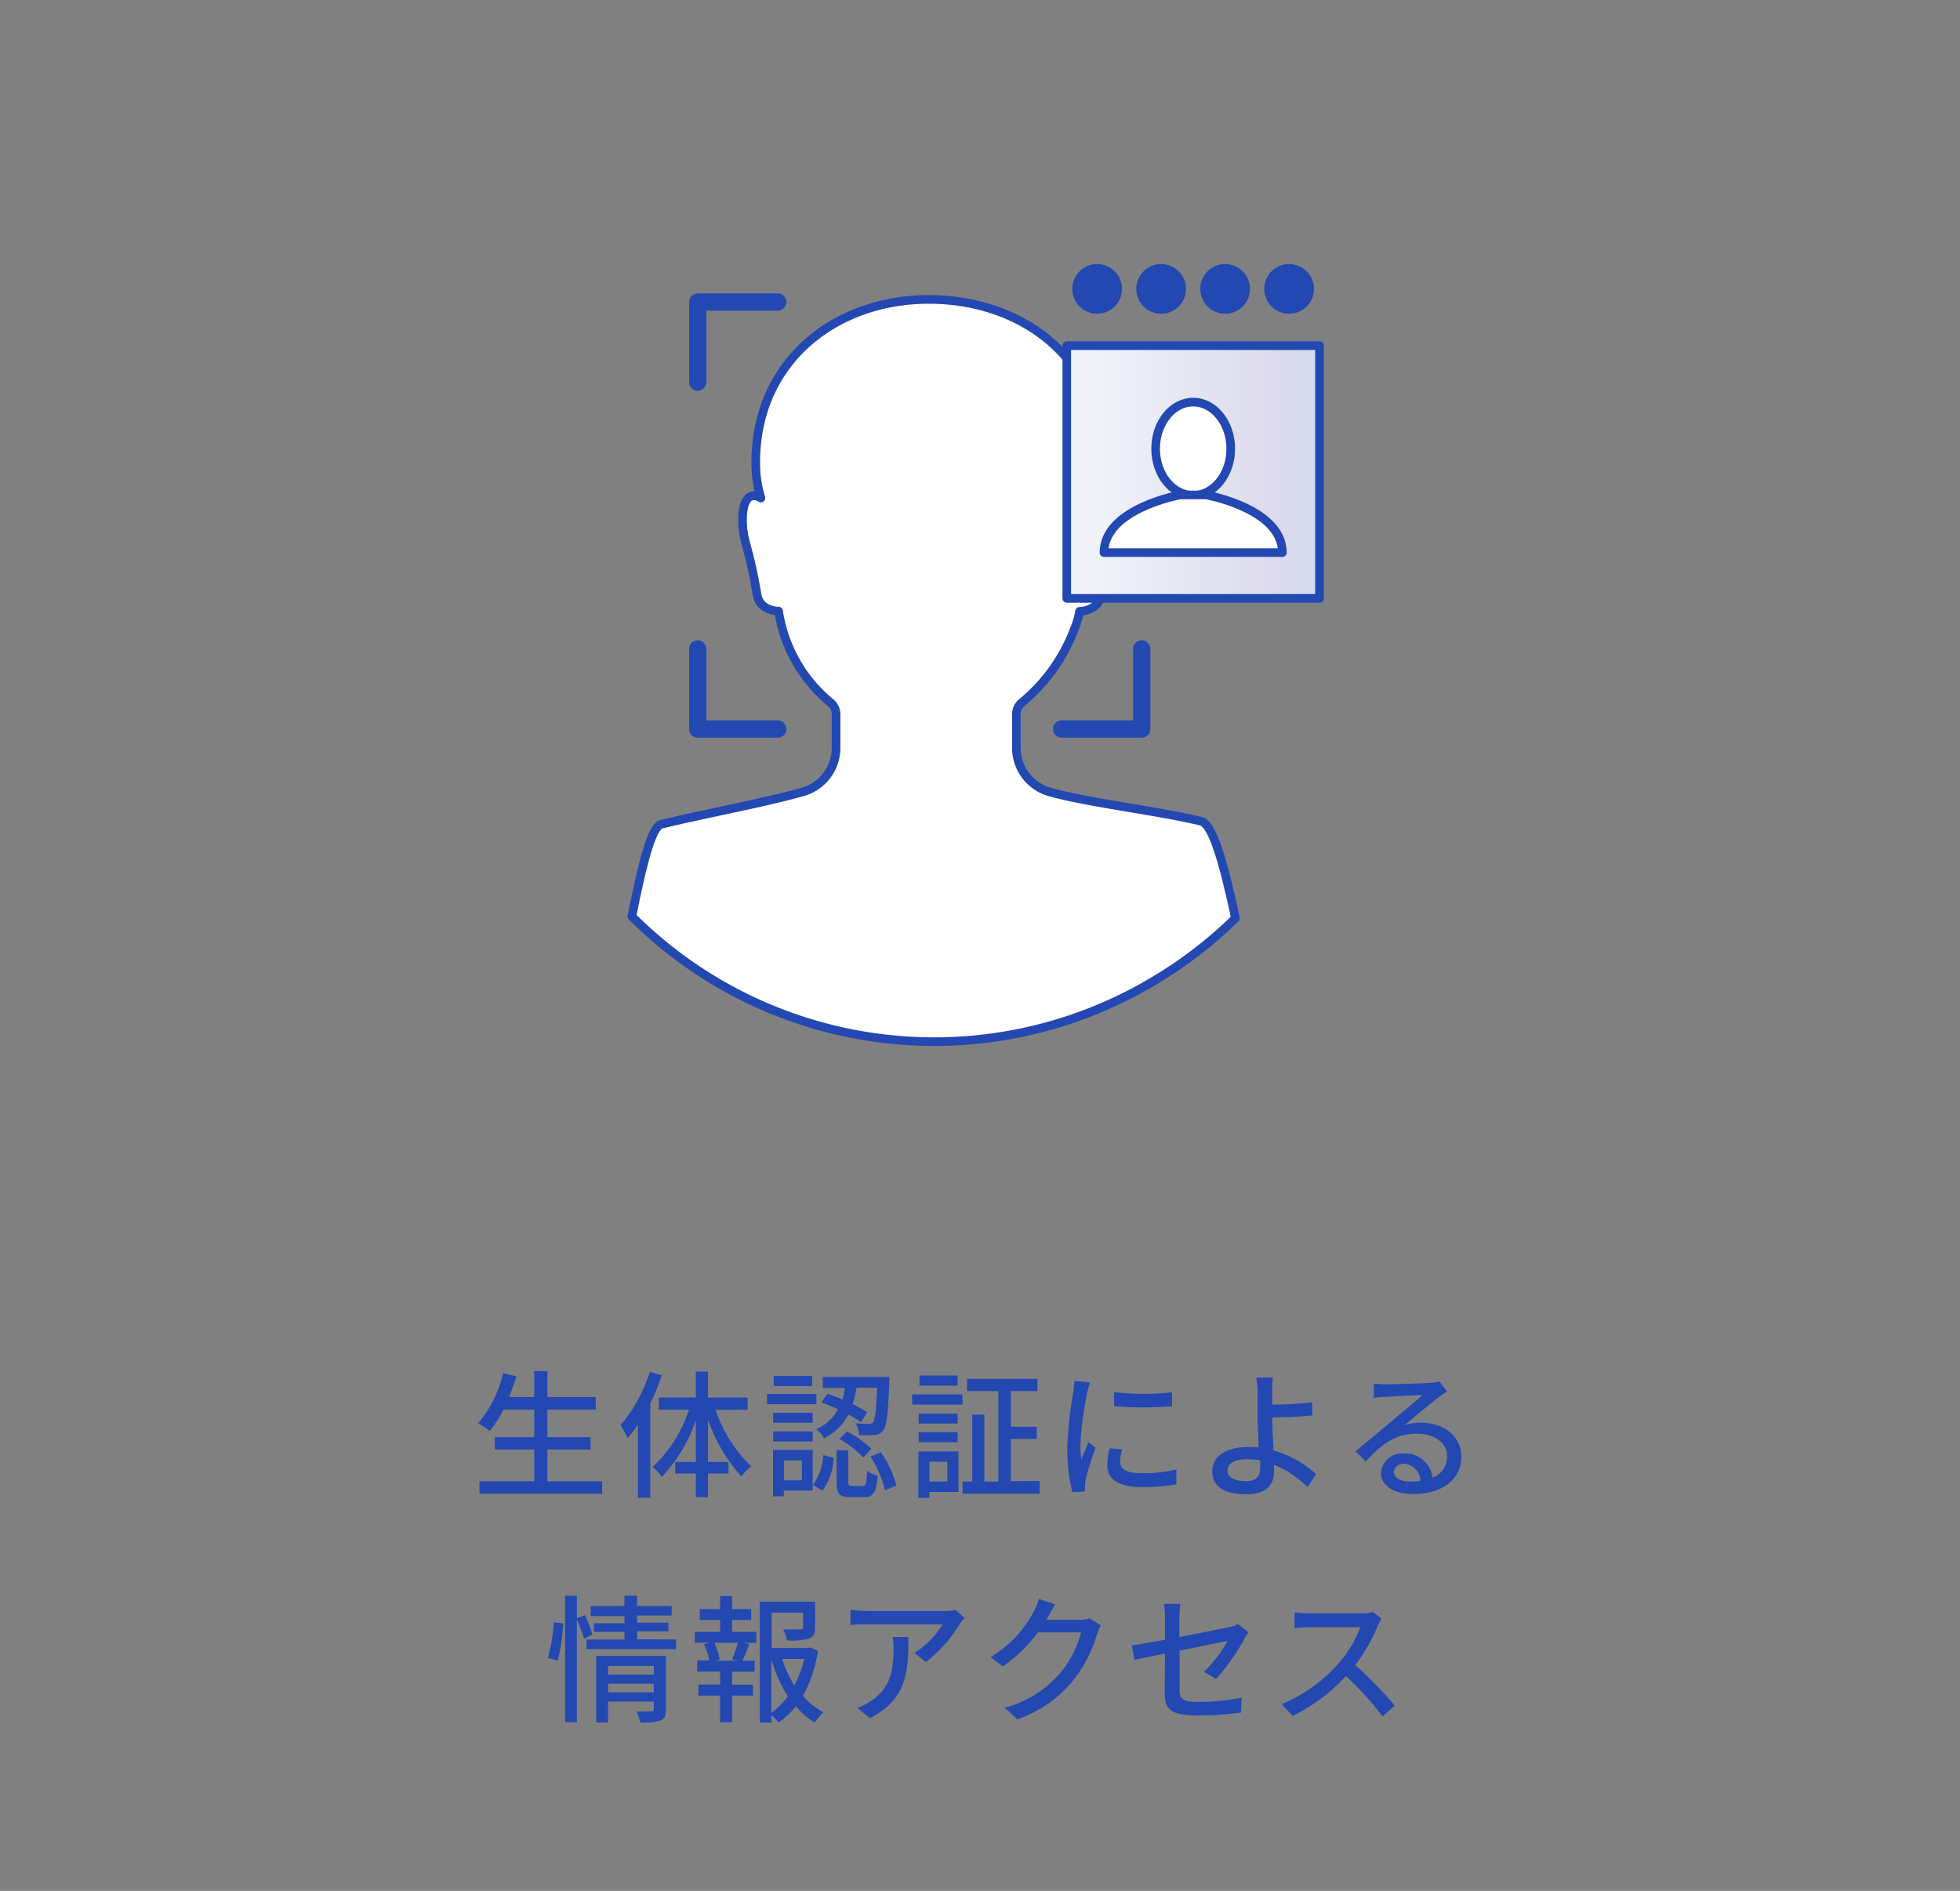
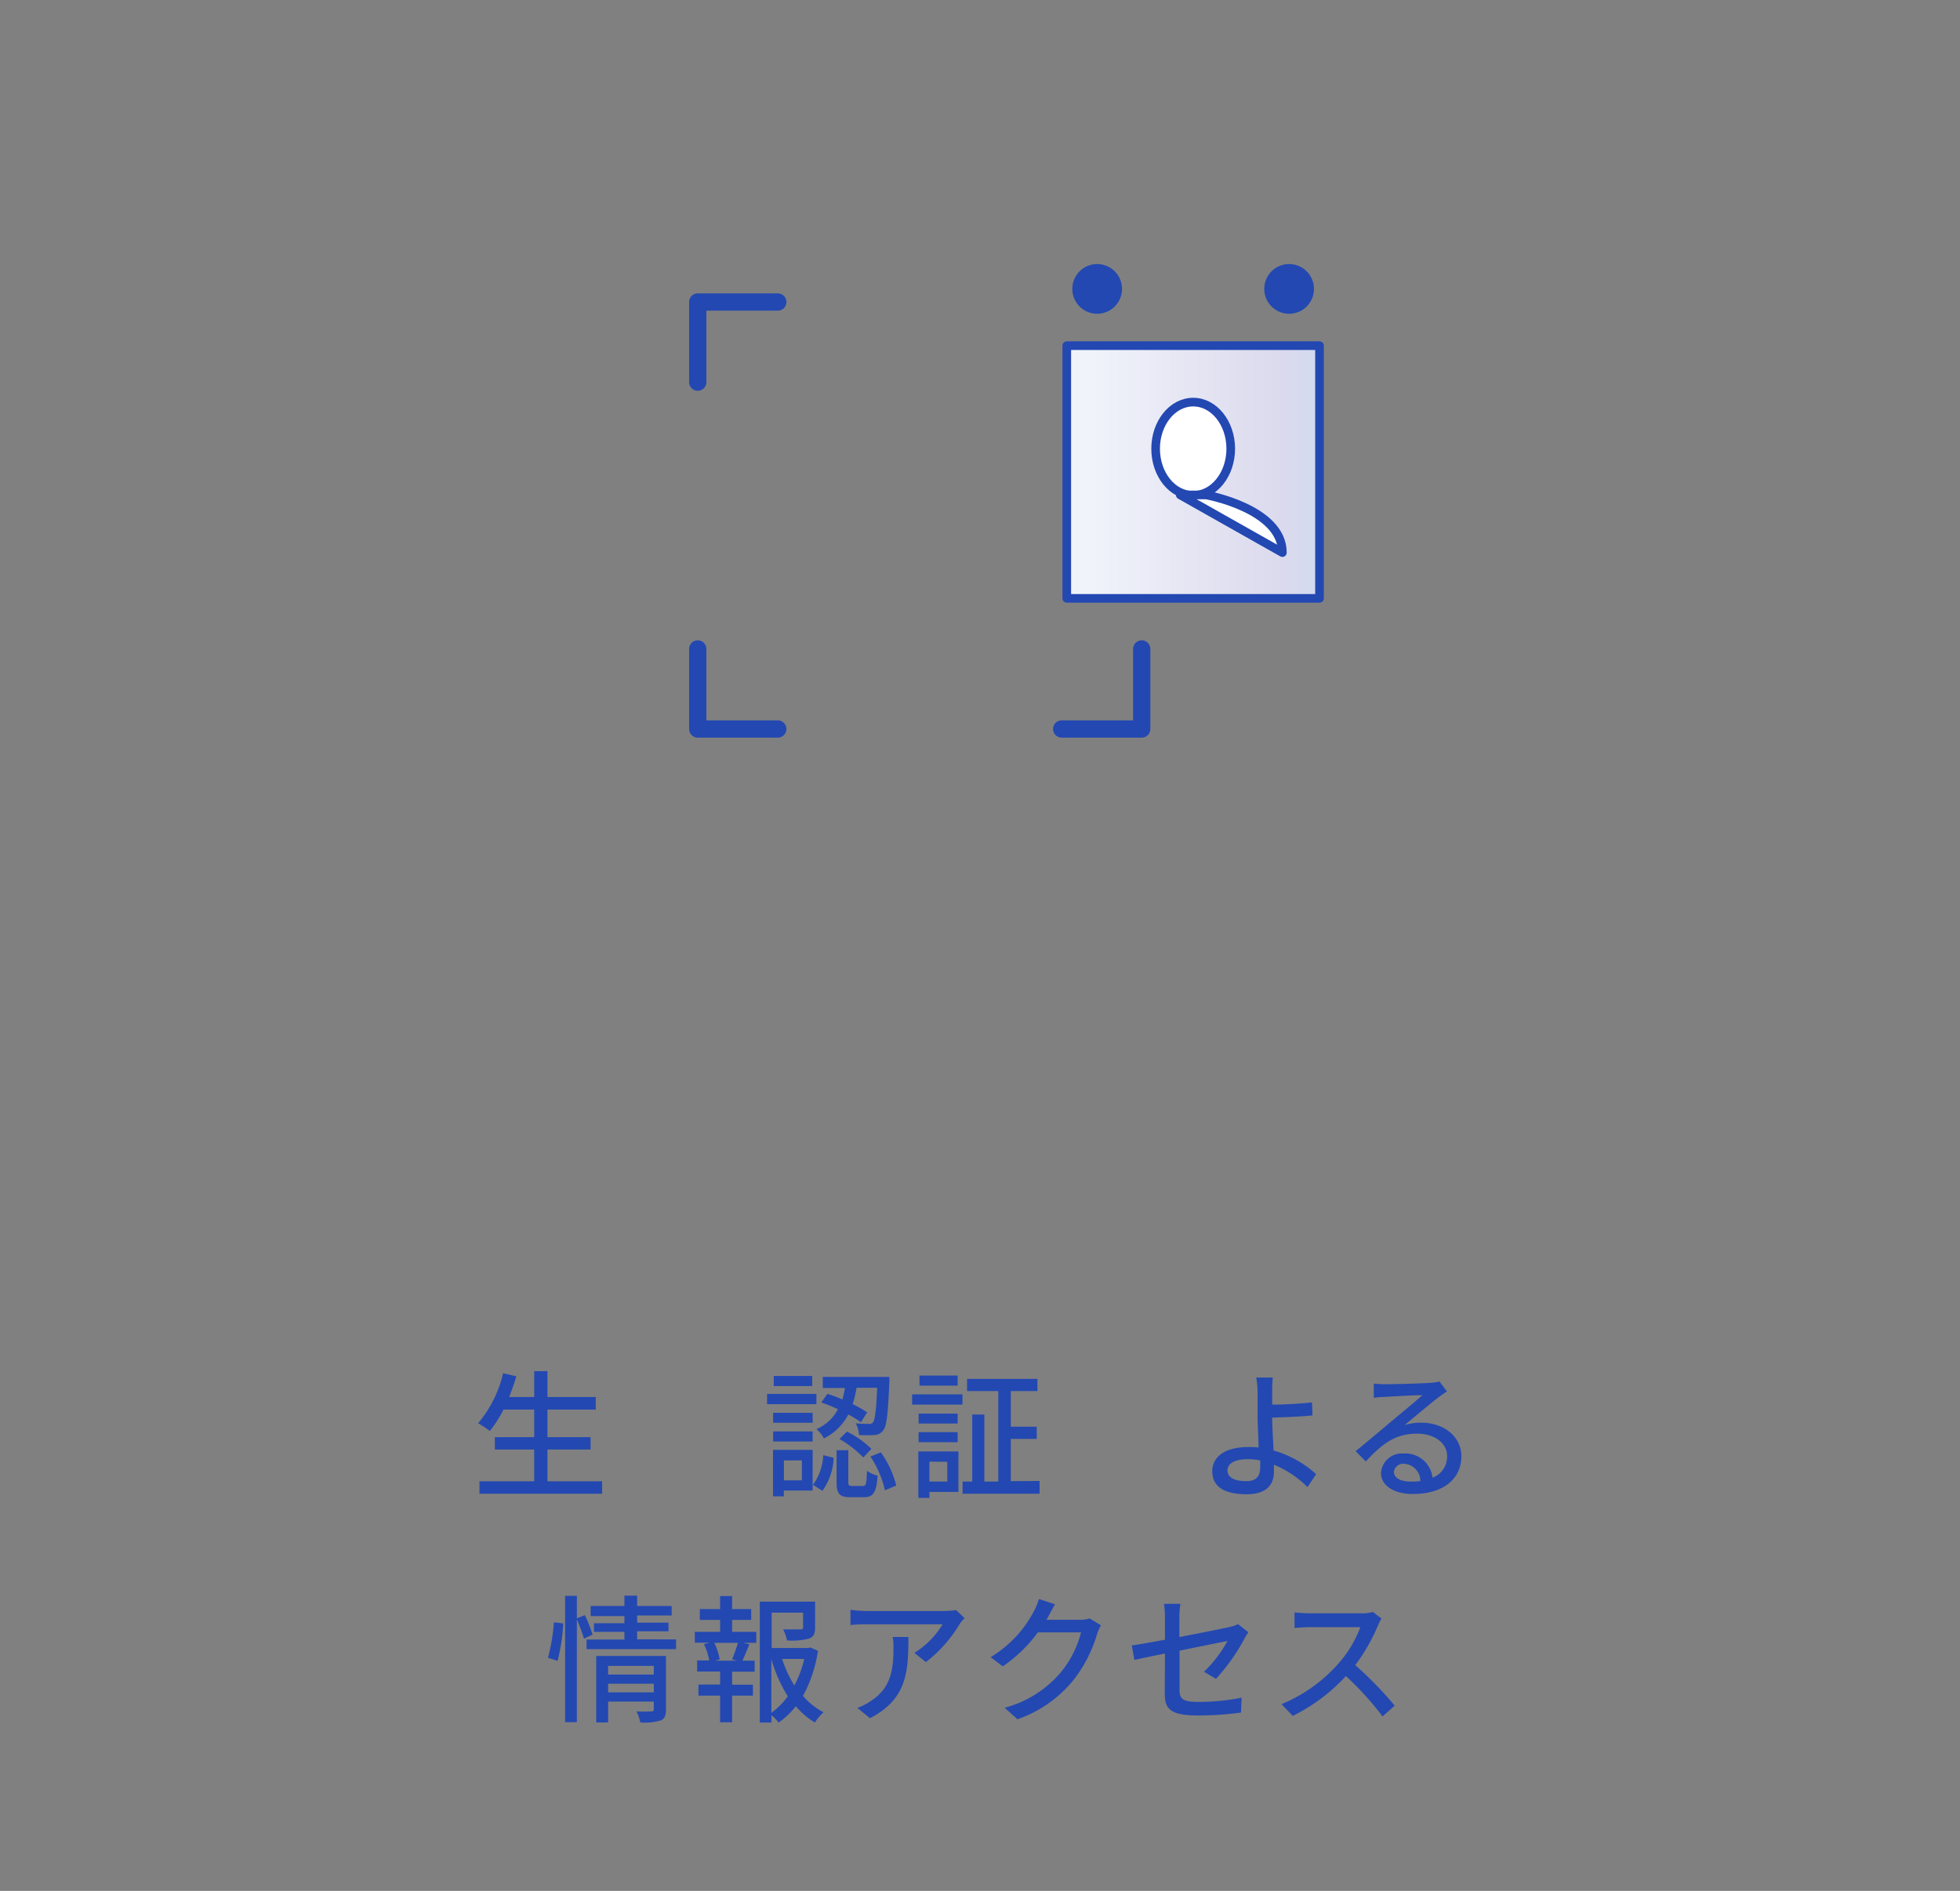
<svg xmlns="http://www.w3.org/2000/svg" viewBox="0 0 227 219">
  <rect x="0" y="0" width="227" height="219" fill="#808080" stroke="none" />
  <defs>
    <style>.cls-1{fill:#2348b2;}.cls-2{fill:#fff;}.cls-2,.cls-3,.cls-4{stroke:#2348b2;stroke-linecap:round;stroke-linejoin:round;}.cls-3,.cls-5{fill:none;}.cls-3{stroke-width:2px;}.cls-4{fill:url(#新規グラデーションスウォッチ_1);}</style>
    <linearGradient id="新規グラデーションスウォッチ_1" x1="123.55" y1="54.66" x2="152.82" y2="54.66" gradientUnits="userSpaceOnUse">
      <stop offset="0.1" stop-color="#f0f3fa" />
      <stop offset="0.83" stop-color="#dcdaed" />
      <stop offset="1" stop-color="#d3daf0" />
    </linearGradient>
  </defs>
  <g id="レイヤー_2" data-name="レイヤー 2">
    <g id="txt">
      <path class="cls-1" d="M69.74,171.56V173H55.53v-1.44h6.34v-3.68H57.31v-1.43h4.56v-3.2H58.31a13.42,13.42,0,0,1-1.58,2.48,10.65,10.65,0,0,0-1.36-.89,13.9,13.9,0,0,0,2.9-5.8l1.53.36c-.24.81-.53,1.63-.83,2.4h2.9v-3H63.4v3H69v1.45H63.4v3.2h5v1.43h-5v3.68Z" />
-       <path class="cls-1" d="M76.65,159.28a25.75,25.75,0,0,1-1.34,3.24v10.94H73.88V165c-.4.58-.78,1.09-1.18,1.57a9.33,9.33,0,0,0-.84-1.5,18,18,0,0,0,3.4-6.17Zm6.23,4A16.1,16.1,0,0,0,87,169.82,5.56,5.56,0,0,0,85.87,171,18.85,18.85,0,0,1,82,164.41v4.91h2.37v1.34H82v2.74H80.59v-2.74H78.2v-1.34h2.39V164.5a18.11,18.11,0,0,1-3.94,6.55,5.48,5.48,0,0,0-1.06-1.14,16.16,16.16,0,0,0,4.21-6.64H76.3v-1.41h4.29v-3H82v3h4.58v1.41Z" />
      <path class="cls-1" d="M94.55,162.63H88.84v-1.19h5.71Zm-.43,10H90.78v.67H89.53v-5.38h4.59Zm0-7.85H89.54v-1.15h4.57Zm-4.57,1h4.57v1.17H89.54Zm4.52-5.25H89.61v-1.17h4.45Zm-3.28,8.61v2.31h2.08v-2.31Zm3.37,2.83a6.51,6.51,0,0,0,1.19-3.44l1.2.31a7,7,0,0,1-1.3,3.82Zm1.67-10.54a17.7,17.7,0,0,1,1.73.65,11.66,11.66,0,0,0,.3-1.33H95.29v-1.28H103s0,.42,0,.6c-.16,3.69-.3,5.12-.72,5.6a1.31,1.31,0,0,1-1,.53,14.51,14.51,0,0,1-1.79,0,3.31,3.31,0,0,0-.38-1.36,14,14,0,0,0,1.49.07.53.53,0,0,0,.51-.18c.21-.27.37-1.3.48-4H99.2a11.06,11.06,0,0,1-.45,1.89,15,15,0,0,1,1.68.95l-.72,1.15a13.54,13.54,0,0,0-1.46-.9,6.32,6.32,0,0,1-2.83,2.77,3.39,3.39,0,0,0-.87-1.07,5.07,5.07,0,0,0,2.5-2.31,19,19,0,0,0-1.93-.78Zm4.08,10.67c.39,0,.45-.21.5-1.76a3.23,3.23,0,0,0,1.23.56c-.14,2-.51,2.5-1.57,2.5H98.49c-1.29,0-1.6-.42-1.6-1.75v-3.69h1.36v3.68c0,.4.07.46.47.46Zm-1.82-6.3a11.31,11.31,0,0,1,2.83,2l-.93,1a12.66,12.66,0,0,0-2.77-2.14Zm3.93,2.41a11.42,11.42,0,0,1,1.78,3.84l-1.31.55a11.91,11.91,0,0,0-1.68-3.91Z" />
      <path class="cls-1" d="M105.64,161.49h5.83v1.19h-5.83Zm5.36,11.3h-3.36v.69h-1.28V168.1H111Zm-.09-7.92h-4.52v-1.15h4.52Zm-4.52,1h4.52v1.16h-4.52Zm4.52-5.39h-4.42v-1.17h4.42Zm-3.27,8.8v2.31h2.07V169.3Zm12.76,2.24V173h-8.92v-1.41h1.12v-7.76H114v7.76h1.62V161.11H112V159.7h8.15v1.41h-3.08v4.13h3v1.41h-3v4.89Z" />
-       <path class="cls-1" d="M125.91,161.32a38.6,38.6,0,0,0-.78,6,14.37,14.37,0,0,0,.1,1.71c.27-.65.59-1.44.84-2l.81.64c-.42,1.22-1,2.93-1.14,3.73a2.83,2.83,0,0,0-.08.74c0,.16,0,.4,0,.59l-1.46.09a20.3,20.3,0,0,1-.59-5.17,45.51,45.51,0,0,1,.69-6.38,11.28,11.28,0,0,0,.14-1.33l1.78.16C126.14,160.39,126,161,125.91,161.32Zm3.83,8c0,.72.56,1.31,2.5,1.31a17.34,17.34,0,0,0,4-.43l0,1.71a22,22,0,0,1-4,.32c-2.73,0-4-.95-4-2.5a7.86,7.86,0,0,1,.28-2l1.44.13A5.31,5.31,0,0,0,129.74,169.34Zm6-8.09v1.63a39.57,39.57,0,0,1-6.71,0v-1.63A29,29,0,0,0,135.76,161.25Z" />
      <path class="cls-1" d="M147.34,161.27c0,.4,0,.89,0,1.41,1.28,0,3.23-.1,4.61-.26l.06,1.51c-1.39.14-3.37.22-4.67.25,0,1,.1,2.5.16,3.81a12.5,12.5,0,0,1,4.93,2.74l-1,1.5a11.92,11.92,0,0,0-3.89-2.59c0,.32,0,.61,0,.85,0,1.36-.77,2.57-3.14,2.57s-4-.72-4-2.68c0-1.56,1.35-2.79,4.18-2.79.4,0,.8,0,1.18.06,0-1.26-.11-2.68-.11-3.6s0-2.09,0-2.78a10,10,0,0,0-.16-1.73h1.92A16.37,16.37,0,0,0,147.34,161.27Zm-3,10.27c1.11,0,1.61-.51,1.61-1.6,0-.2,0-.48,0-.8a7.85,7.85,0,0,0-1.46-.14c-1.49,0-2.33.5-2.33,1.31S143,171.54,144.31,171.54Z" />
      <path class="cls-1" d="M160.36,160.32c.83,0,4.48-.09,5.35-.17a4.29,4.29,0,0,0,1-.15l.88,1.16c-.33.2-.67.43-1,.68-.81.61-2.78,2.28-3.92,3.21a6.38,6.38,0,0,1,1.92-.28c2.68,0,4.66,1.65,4.66,3.89,0,2.55-2,4.37-5.63,4.37-2.21,0-3.68-1-3.68-2.43a2.43,2.43,0,0,1,2.64-2.26,3.16,3.16,0,0,1,3.33,2.8,2.59,2.59,0,0,0,1.69-2.51c0-1.5-1.47-2.59-3.47-2.59-2.56,0-4.07,1.2-5.95,3.22L157,168.07c1.25-1,3.25-2.7,4.19-3.49s2.75-2.27,3.55-3c-.84,0-3.61.16-4.45.21-.4,0-.81.05-1.18.1l0-1.65A11.18,11.18,0,0,0,160.36,160.32Zm3,11.27a8.35,8.35,0,0,0,1.14-.06,2,2,0,0,0-1.89-2,1.07,1.07,0,0,0-1.17.92C161.42,171.16,162.2,171.59,163.34,171.59Z" />
      <path class="cls-1" d="M63.46,192a21.25,21.25,0,0,0,.69-4.11l1.08.13a21.67,21.67,0,0,1-.65,4.33Zm4.17-2.22a20.58,20.58,0,0,0-.82-2.24v11.92H65.45V184.82h1.36v2.61l.93-.37a18.71,18.71,0,0,1,.89,2.26Zm10.67.09V191H67.93v-1.11h4.39V189H68.79v-1h3.53v-.83H68.41V186h3.91V184.8h1.47V186h4v1.1h-4v.83h3.63v1H73.79v.93ZM77.13,198c0,.67-.14,1.06-.62,1.26a6.77,6.77,0,0,1-2.35.23,5.55,5.55,0,0,0-.44-1.28c.74.05,1.51,0,1.72,0s.28-.08.28-.27v-.87H70.43v2.42H69.05v-7.7h8.08Zm-6.7-5.06v1h5.29v-1ZM75.72,196v-1H70.43v1Z" />
      <path class="cls-1" d="M84.79,189h2.8v1.27H86.11l.68.17c-.27.67-.56,1.38-.81,1.89H87.4v1.28H84.79v1.51H87.2v1.26H84.79v3.09H83.4v-3.09H80.89V195.1H83.4v-1.51H80.74v-1.28h1.4a7.15,7.15,0,0,0-.61-1.89l.65-.17H80.47V189H83.4v-1.39H81.05v-1.25H83.4v-1.51h1.39v1.51H87v1.25H84.79Zm0,3.19c.22-.55.51-1.35.67-1.92H82.73a7.22,7.22,0,0,1,.62,1.92l-.52.14h2.54Zm9.94-1A15.68,15.68,0,0,1,93,196.41a7.83,7.83,0,0,0,2.38,1.9,5.7,5.7,0,0,0-1,1.19,8.75,8.75,0,0,1-2.21-1.89,9.48,9.48,0,0,1-2,1.9,4.39,4.39,0,0,0-.82-.86v.85H88v-14H94.4v3c0,.69-.15,1.07-.71,1.28a7.91,7.91,0,0,1-2.54.21,5,5,0,0,0-.45-1.28c.91,0,1.76,0,2,0s.31-.07.31-.24v-1.7H89.37v4.1h4.24l.24-.07Zm-5.4,7.19a8.29,8.29,0,0,0,1.91-1.92,16.69,16.69,0,0,1-1.91-4.33Zm1.25-6.25A13.92,13.92,0,0,0,92,195.21a12.25,12.25,0,0,0,1.14-3.08Z" />
      <path class="cls-1" d="M111.15,188.08a15.81,15.81,0,0,1-3.92,4.42l-1.33-1.07a9.91,9.91,0,0,0,3.27-3.31h-8.78c-.64,0-1.2,0-1.89.09v-1.77a14.48,14.48,0,0,0,1.89.14h9a8.83,8.83,0,0,0,1.33-.11l1,.94C111.53,187.59,111.28,187.89,111.15,188.08ZM100.76,199l-1.47-1.2a6.2,6.2,0,0,0,1.54-.78c2.29-1.47,2.65-3.49,2.65-6.15a7.08,7.08,0,0,0-.09-1.28h1.82C105.21,193.72,105,196.79,100.76,199Z" />
      <path class="cls-1" d="M121.42,187.2a3.11,3.11,0,0,1-.22.4H125a3.6,3.6,0,0,0,1.2-.16l1.31.8a5.51,5.51,0,0,0-.45,1,15.78,15.78,0,0,1-2.82,5.44,14.39,14.39,0,0,1-6.4,4.44l-1.49-1.33a12.85,12.85,0,0,0,6.42-4,11.82,11.82,0,0,0,2.43-4.73h-5a16.58,16.58,0,0,1-4.06,3.93l-1.41-1.06a13.54,13.54,0,0,0,5-5.3,6.64,6.64,0,0,0,.59-1.44l1.86.61C121.93,186.26,121.6,186.88,121.42,187.2Z" />
      <path class="cls-1" d="M134.92,191.51c-1.54.3-2.88.59-3.54.74l-.3-1.68c.74-.1,2.19-.36,3.84-.66v-2.53a10.88,10.88,0,0,0-.11-1.63h1.9a11,11,0,0,0-.12,1.63v2.22c2.54-.49,5.1-1,5.79-1.16a4,4,0,0,0,1-.34l1.2.94c-.13.2-.32.5-.45.74a23,23,0,0,1-3.3,4.66l-1.39-.82a14.7,14.7,0,0,0,2.72-3.57l-5.55,1.12v4.53c0,1.06.35,1.41,2.19,1.41a25.39,25.39,0,0,0,5-.49l-.07,1.72a35.79,35.79,0,0,1-5,.34c-3.28,0-3.83-.83-3.83-2.54Z" />
      <path class="cls-1" d="M159.58,188.29a21.92,21.92,0,0,1-2.62,4.56,43.71,43.71,0,0,1,4.57,4.69l-1.41,1.25a34.93,34.93,0,0,0-4.24-4.67,21,21,0,0,1-6.16,4.61l-1.3-1.36a17.83,17.83,0,0,0,6.58-4.69,13.3,13.3,0,0,0,2.55-4.23h-5.88c-.62,0-1.48.08-1.74.1v-1.81a16.64,16.64,0,0,0,1.74.11h5.94a4.65,4.65,0,0,0,1.39-.16l1,.77A5.61,5.61,0,0,0,159.58,188.29Z" />
-       <path class="cls-2" d="M133.36,113.77a49.64,49.64,0,0,0,9.73-7.43c-1.12-5.08-2.46-10.87-4-11.23-5-1.2-12.92-2.12-17.38-3.35a5.32,5.32,0,0,1-4-5.07v-4a1.77,1.77,0,0,1,.71-1.38,20.32,20.32,0,0,0,6-8.43,9.19,9.19,0,0,0,.61-2.08s2.18,0,2.5-1.9c1-5.87,1.68-6.12,1.68-8.7s-1-3.19-2.17-2.52a15.1,15.1,0,0,0,.6-4c.27-11.85-9-19-20.06-19s-20.13,7.38-20.05,19a13.54,13.54,0,0,0,.6,4C87,57,86,57.6,86,60.18s.7,2.83,1.68,8.7c.32,1.92,2.5,1.9,2.5,1.9,0,.26.08.52.13.78a17,17,0,0,0,5.78,9.73,1.79,1.79,0,0,1,.74,1.4v4a5.3,5.3,0,0,1-4,5.06C88.4,93,81.58,94.25,76.6,95.46c-1.26.3-2.42,5.77-3.42,10.67a49.51,49.51,0,0,0,60.18,7.64Z" />
      <polyline class="cls-3" points="90.08 34.98 80.81 34.98 80.81 44.26" />
      <polyline class="cls-3" points="90.08 84.43 80.81 84.43 80.81 75.16" />
      <polyline class="cls-3" points="122.96 84.43 132.23 84.43 132.23 75.16" />
      <rect class="cls-4" x="123.55" y="40.03" width="29.27" height="29.27" />
      <ellipse class="cls-2" cx="138.19" cy="51.97" rx="4.35" ry="5.4" />
-       <path class="cls-2" d="M148.52,64c0-5.11-8.83-6.68-8.83-6.68h-3s-8.83,1.57-8.83,6.68Z" />
+       <path class="cls-2" d="M148.52,64c0-5.11-8.83-6.68-8.83-6.68h-3Z" />
      <circle class="cls-1" cx="127.07" cy="33.46" r="2.88" />
-       <circle class="cls-1" cx="134.48" cy="33.46" r="2.88" />
-       <circle class="cls-1" cx="141.89" cy="33.46" r="2.88" />
      <circle class="cls-1" cx="149.3" cy="33.46" r="2.88" />
      <rect class="cls-5" width="227" height="219" />
    </g>
  </g>
</svg>